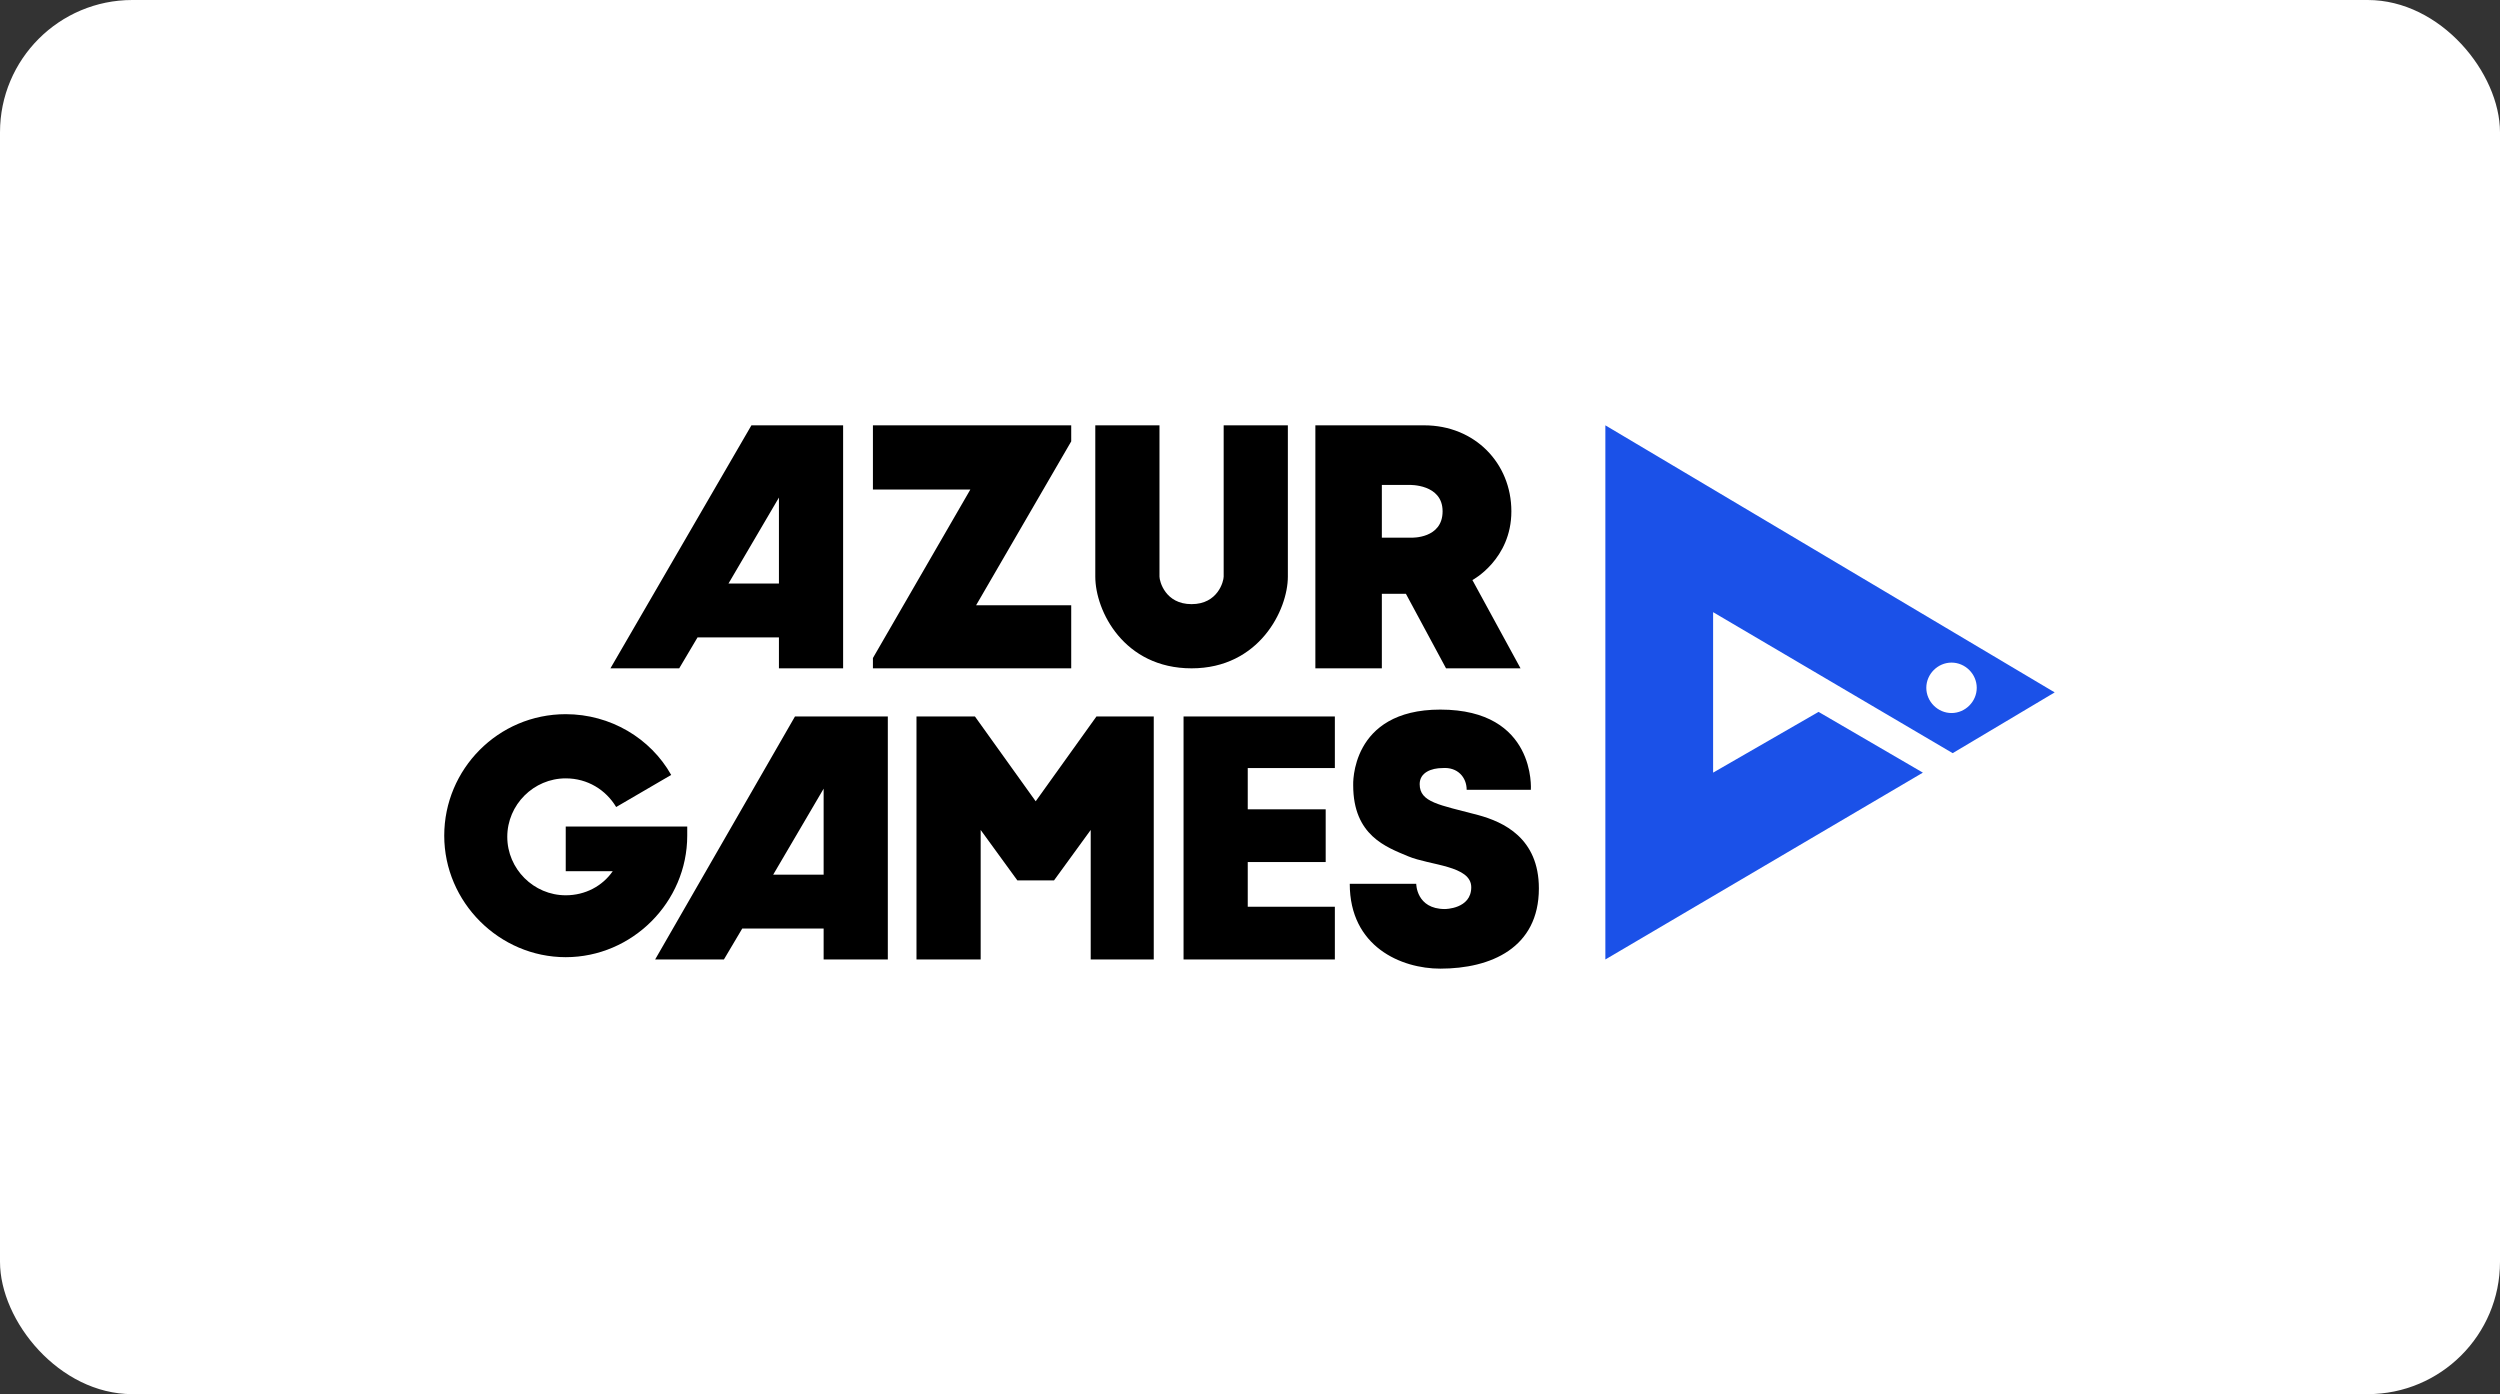
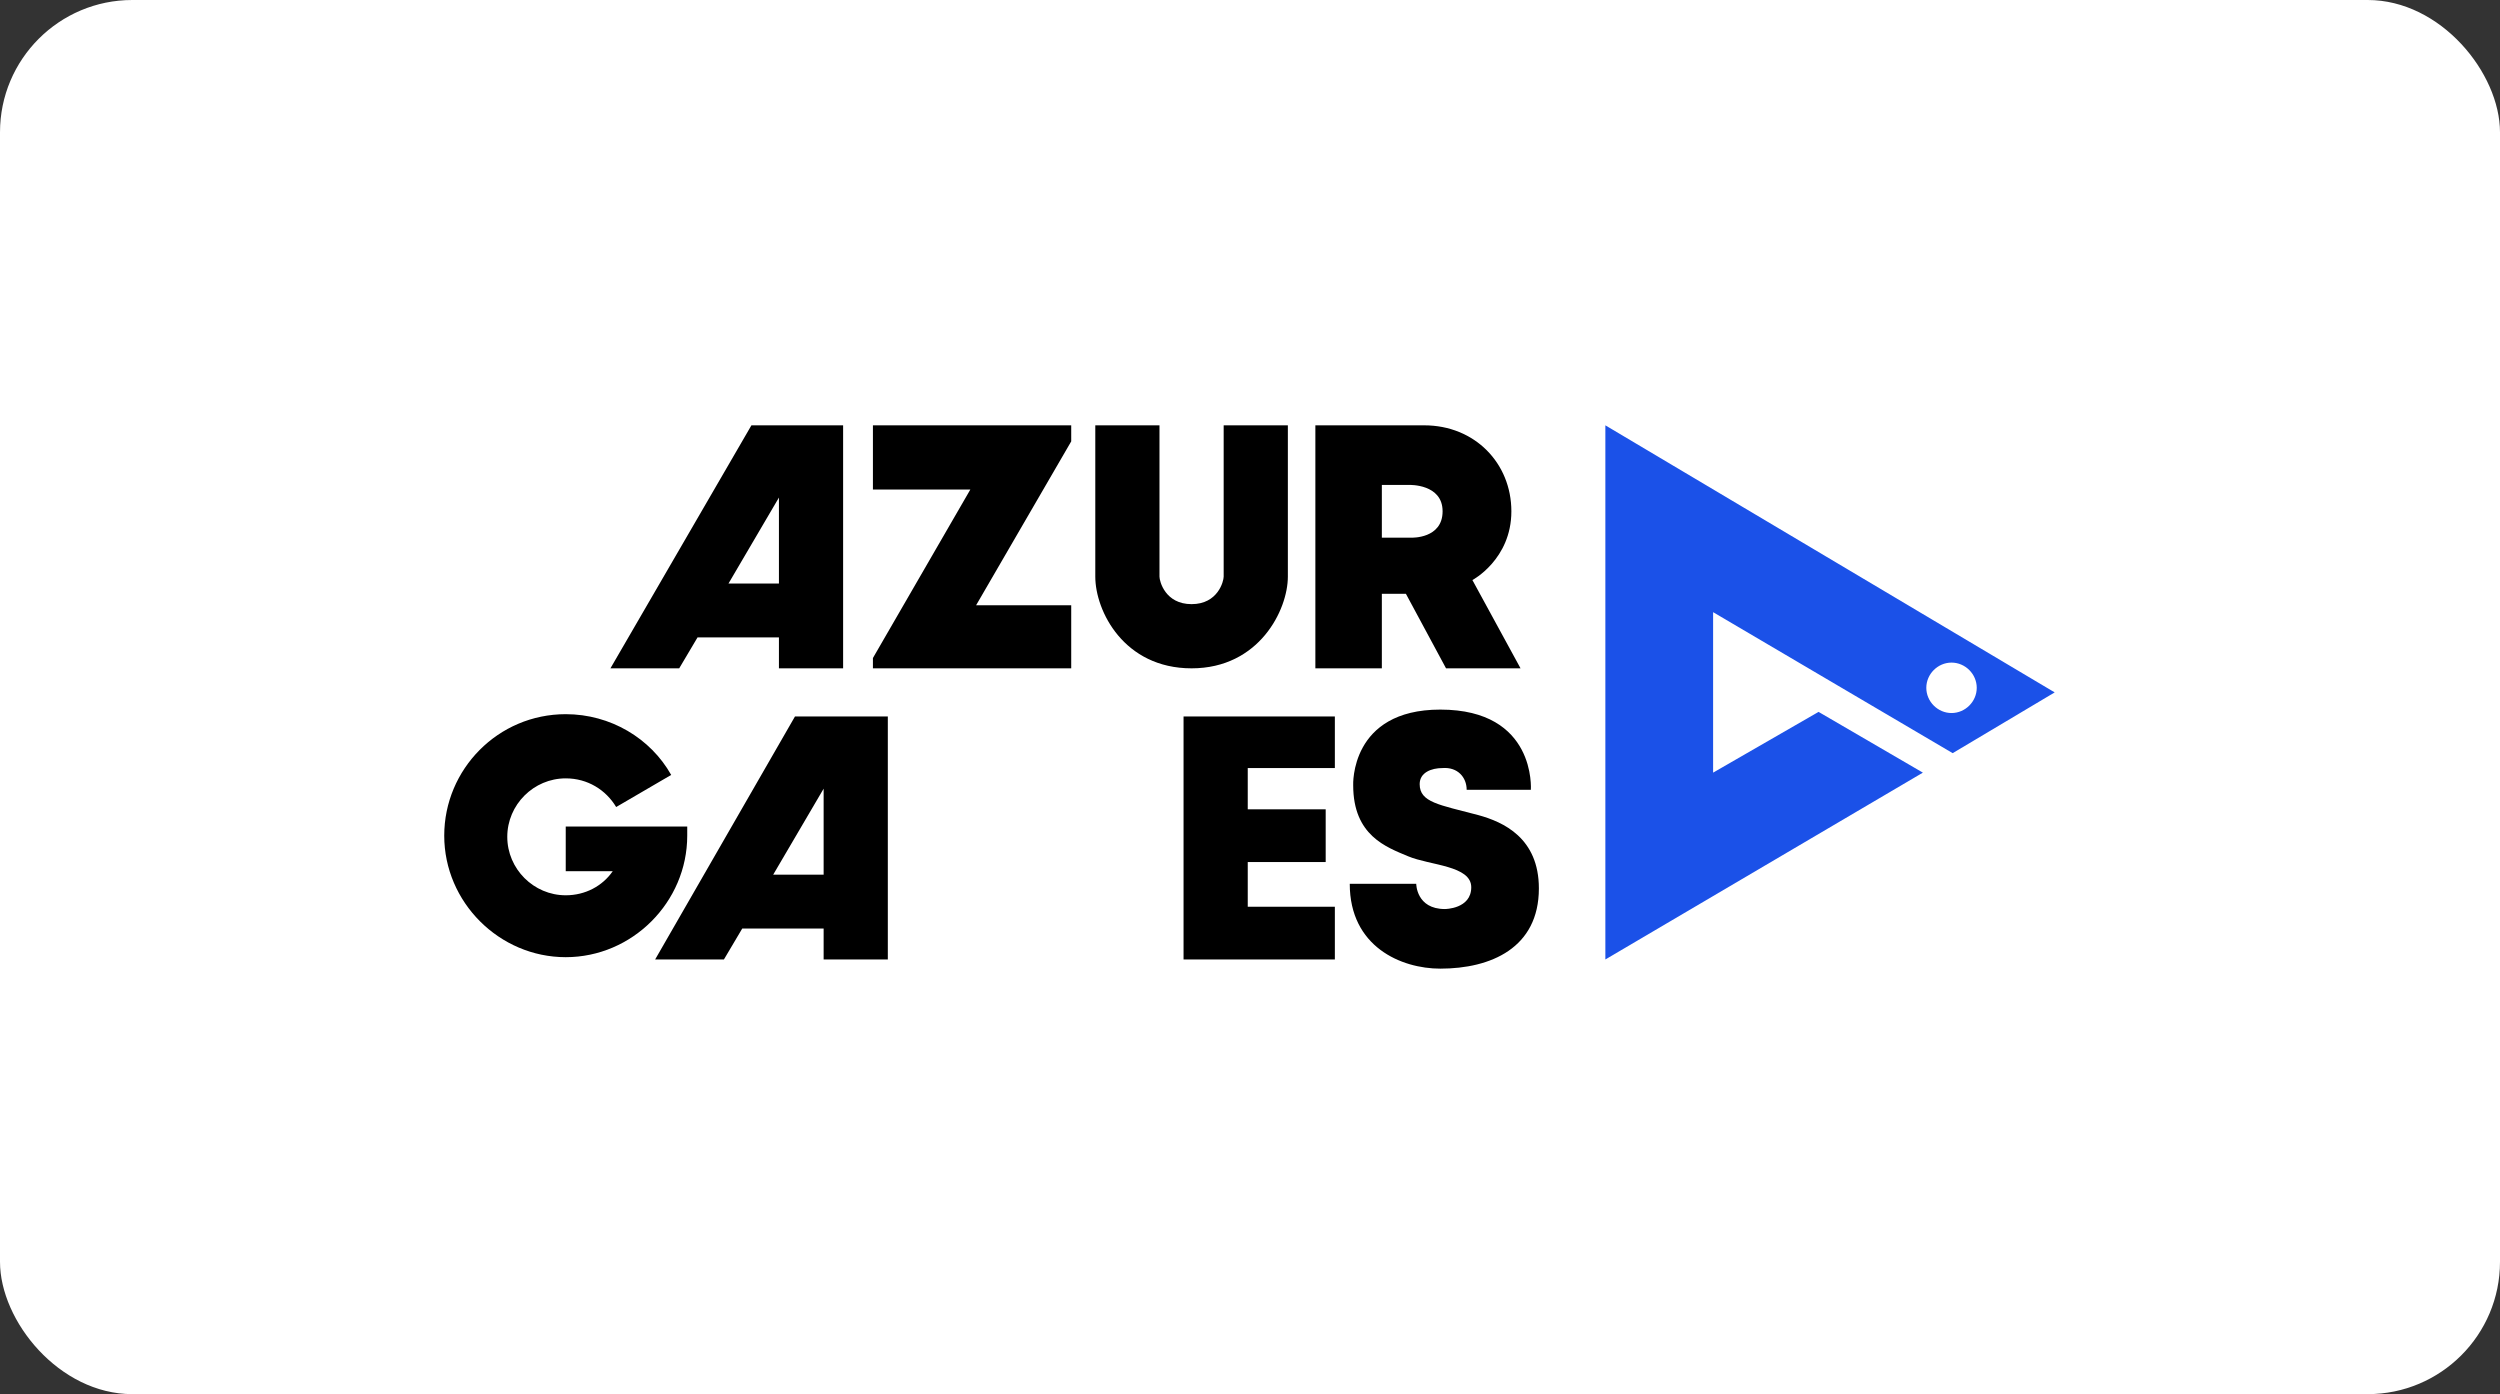
<svg xmlns="http://www.w3.org/2000/svg" width="529" height="295" viewBox="0 0 529 295" fill="none">
  <rect x="0" y="0" width="529" height="295" fill="#333333" stroke="none" />
  <rect width="529" height="295" rx="28" fill="white" />
-   <path d="M232.007 151.605L219.152 169.553L206.297 151.605H193.928V203.024H207.51V175.617L215.271 186.289H223.033L230.794 175.617V203.024H244.134V151.605H232.007Z" fill="black" />
  <path d="M282.455 162.52V151.605H250.439V203.024H282.455V191.867H264.022V182.408H280.515V171.251H264.022V162.52H282.455Z" fill="black" />
  <path d="M184.71 90V103.582H205.326L184.71 139.236V141.419H226.67V128.079H206.539L226.67 93.396V90H184.71Z" fill="black" />
  <path d="M231.764 90C231.764 90 231.764 114.739 231.764 122.015C231.764 129.292 237.827 141.419 252.137 141.419C266.447 141.419 272.511 129.049 272.511 122.015C272.511 114.739 272.511 90 272.511 90H258.928C258.928 90 258.928 121.045 258.928 122.015C258.928 122.986 257.716 127.836 252.137 127.836C246.559 127.836 245.346 122.986 245.346 122.015C245.346 121.045 245.346 90 245.346 90H231.764Z" fill="black" />
  <path d="M119.709 175.374V184.348H129.654C127.471 187.501 123.833 189.442 119.709 189.442C112.918 189.442 107.34 183.863 107.34 177.072C107.34 170.281 112.918 164.702 119.709 164.702C124.318 164.702 128.198 167.128 130.381 170.766L142.023 163.975C137.657 156.213 129.168 151.12 119.709 151.12C105.399 151.12 94 162.762 94 176.829C94 190.897 105.642 202.539 119.709 202.539C133.777 202.539 145.419 190.897 145.419 176.829C145.419 176.102 145.419 174.889 145.419 174.889H119.709V175.374Z" fill="black" />
  <path d="M310.347 167.128H323.929C323.929 167.128 325.142 150.15 304.769 150.15C285.608 150.15 286.336 166.158 286.336 166.158C286.336 176.83 293.369 179.255 297.977 181.196C302.586 183.136 311.317 183.136 311.317 187.744C311.317 192.353 305.739 192.353 305.739 192.353C299.675 192.353 299.675 187.017 299.675 187.017H285.608C285.608 200.356 296.522 204.965 304.769 204.965C315.44 204.965 325.627 200.599 325.627 187.987C325.627 177.315 318.108 173.919 312.773 172.464C304.526 170.281 300.403 169.796 300.403 165.916C300.403 163.49 302.828 162.52 305.254 162.52C308.407 162.277 310.347 164.46 310.347 167.128Z" fill="black" />
  <path d="M159.001 90L129.168 141.419H143.72L147.601 134.87H164.822V141.419H178.404V90H159.001ZM164.822 123.471H154.15L164.822 105.28V123.471Z" fill="black" />
  <path d="M168.217 151.605L138.627 203.024H153.18L157.061 196.475H174.281V203.024H187.863V151.605H168.217ZM174.281 185.076H163.609L174.281 166.885V185.076Z" fill="black" />
  <path d="M311.56 122.743C311.56 122.743 319.806 118.377 319.806 108.191C319.806 98.004 312.045 90 301.373 90C290.944 90 278.332 90 278.332 90V141.419H292.399V125.654H297.492L305.981 141.419H321.746L311.56 122.743ZM298.705 113.769H292.399V102.612H298.22C298.22 102.612 305.254 102.37 305.254 108.191C305.254 114.012 298.705 113.769 298.705 113.769Z" fill="black" />
  <path d="M413.185 159.367L434.772 146.512L339.695 90V203.024L406.879 163.49L384.808 150.635L362.494 163.49V129.534L413.185 159.367ZM412.943 140.206C415.853 140.206 418.279 142.631 418.279 145.542C418.279 148.452 415.853 150.878 412.943 150.878C410.032 150.878 407.607 148.452 407.607 145.542C407.607 142.631 410.032 140.206 412.943 140.206Z" fill="#1B51E8" />
</svg>